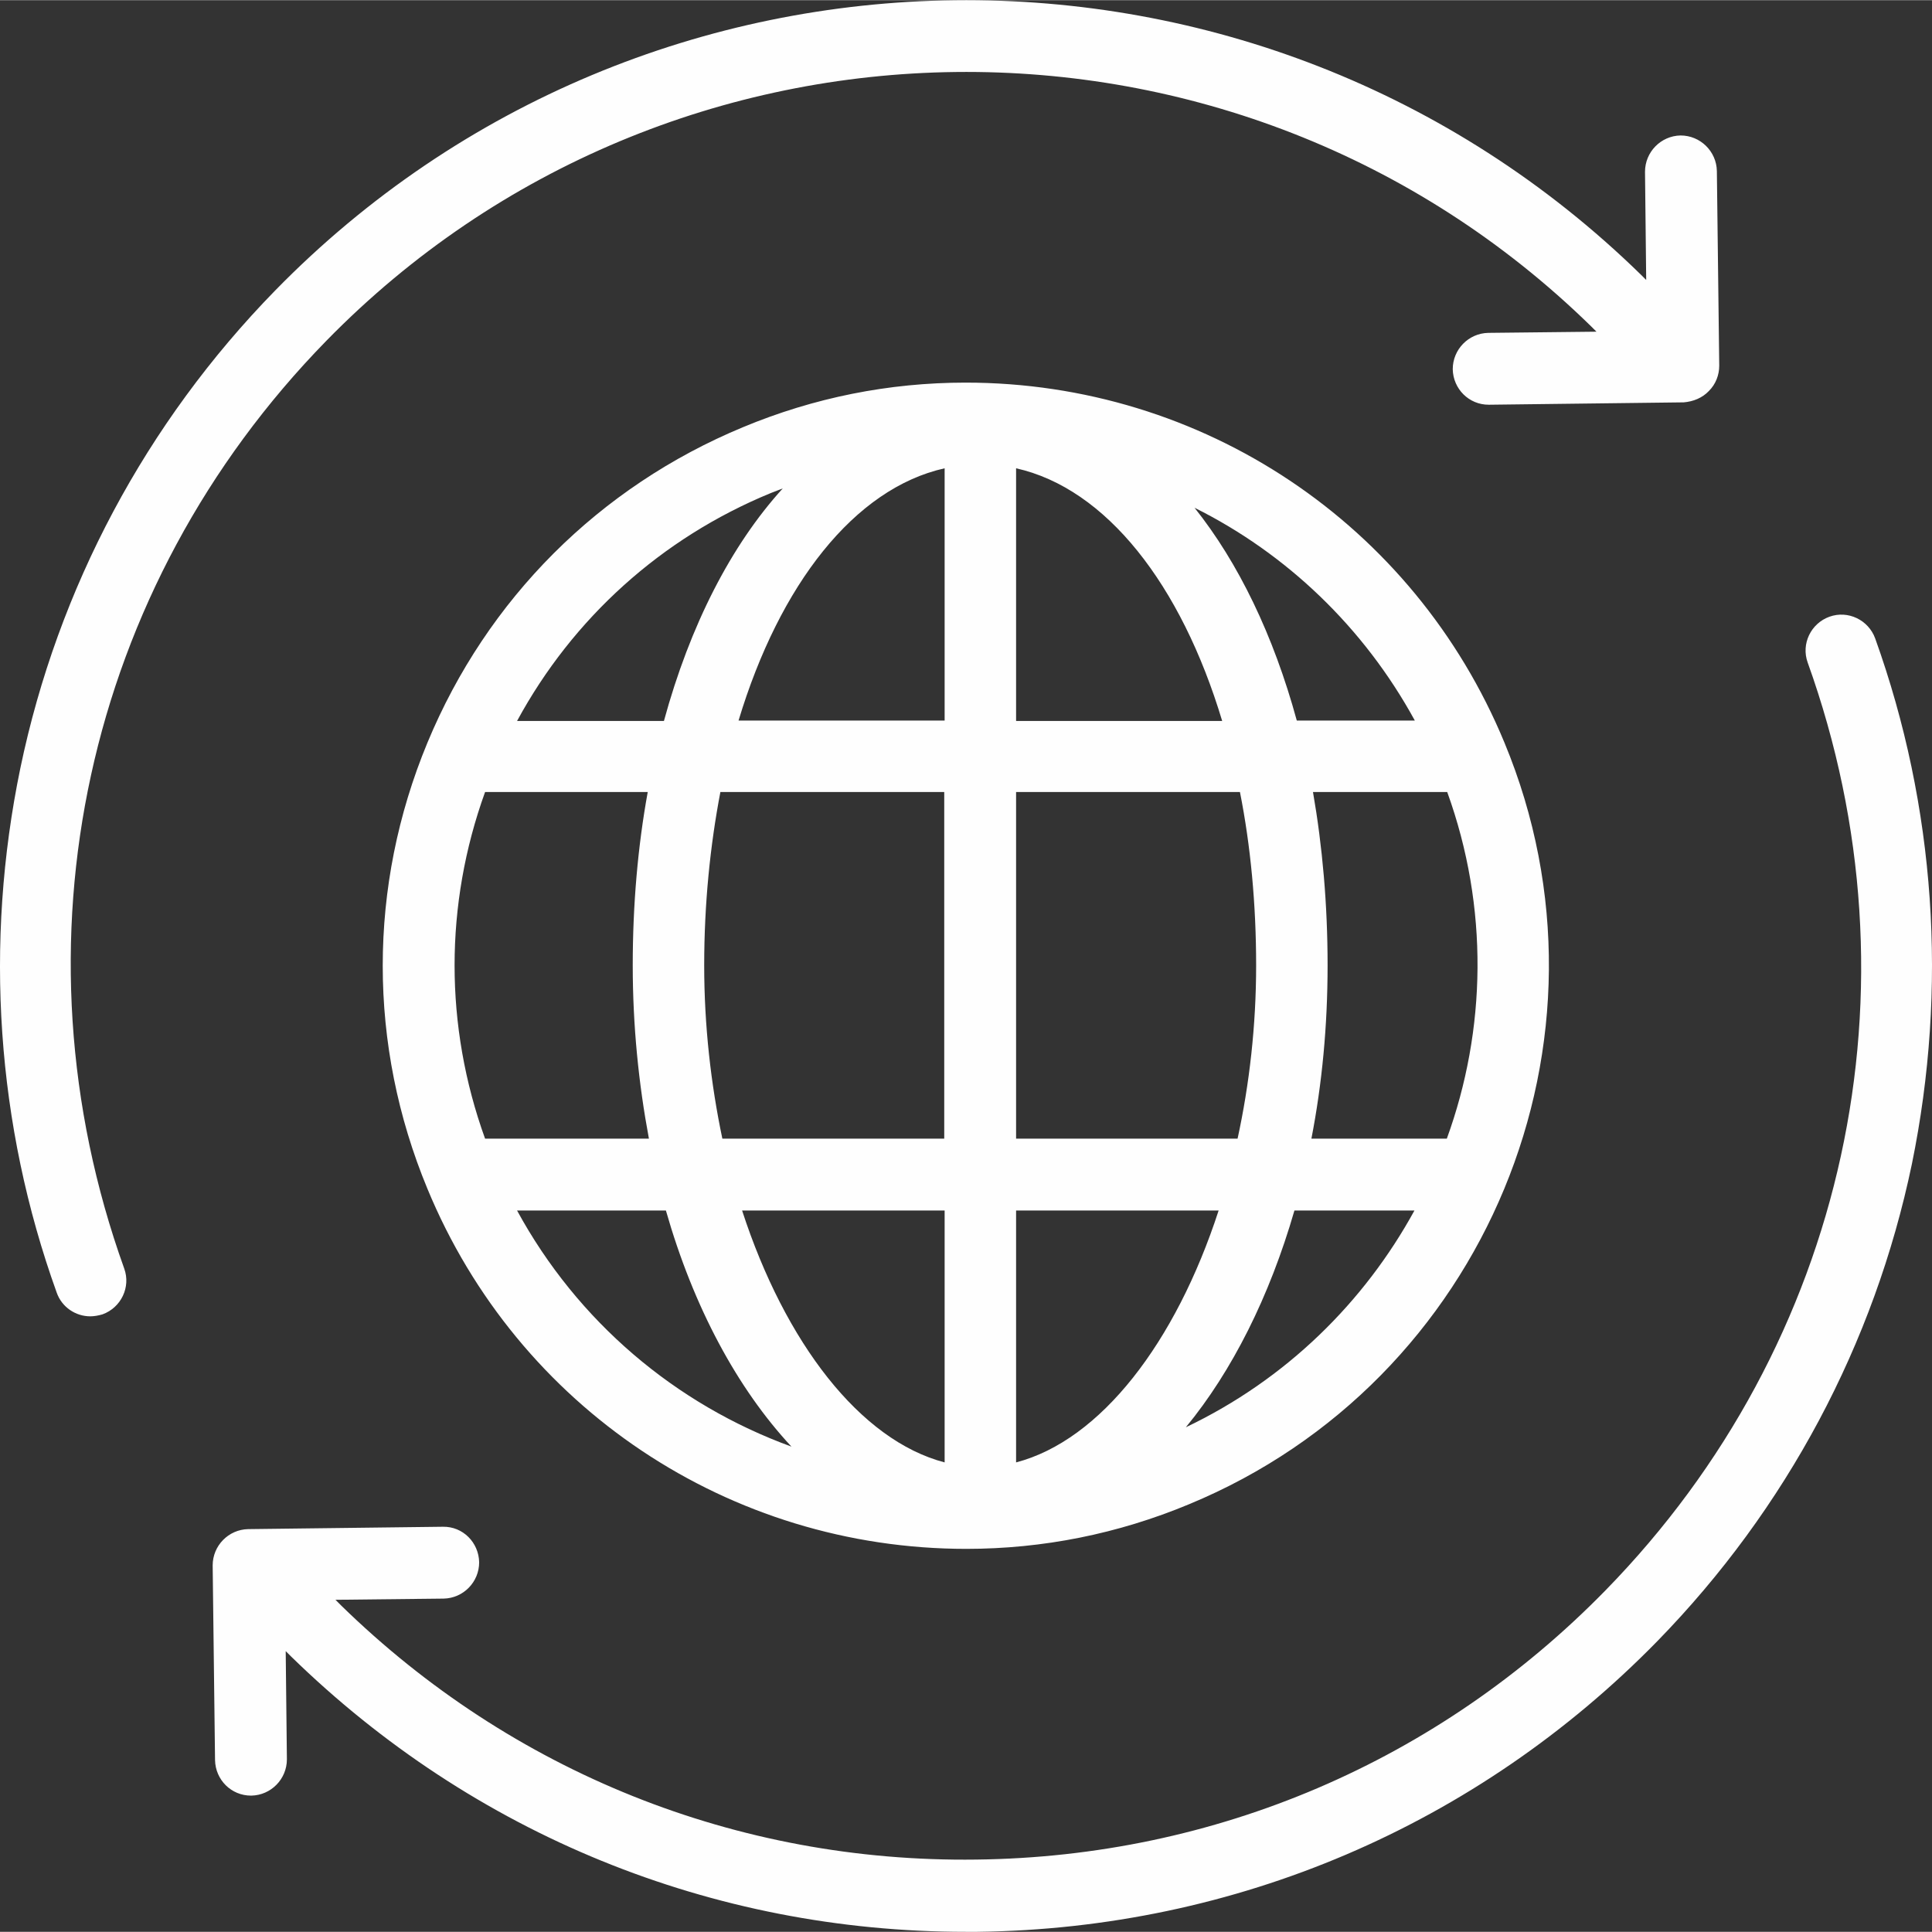
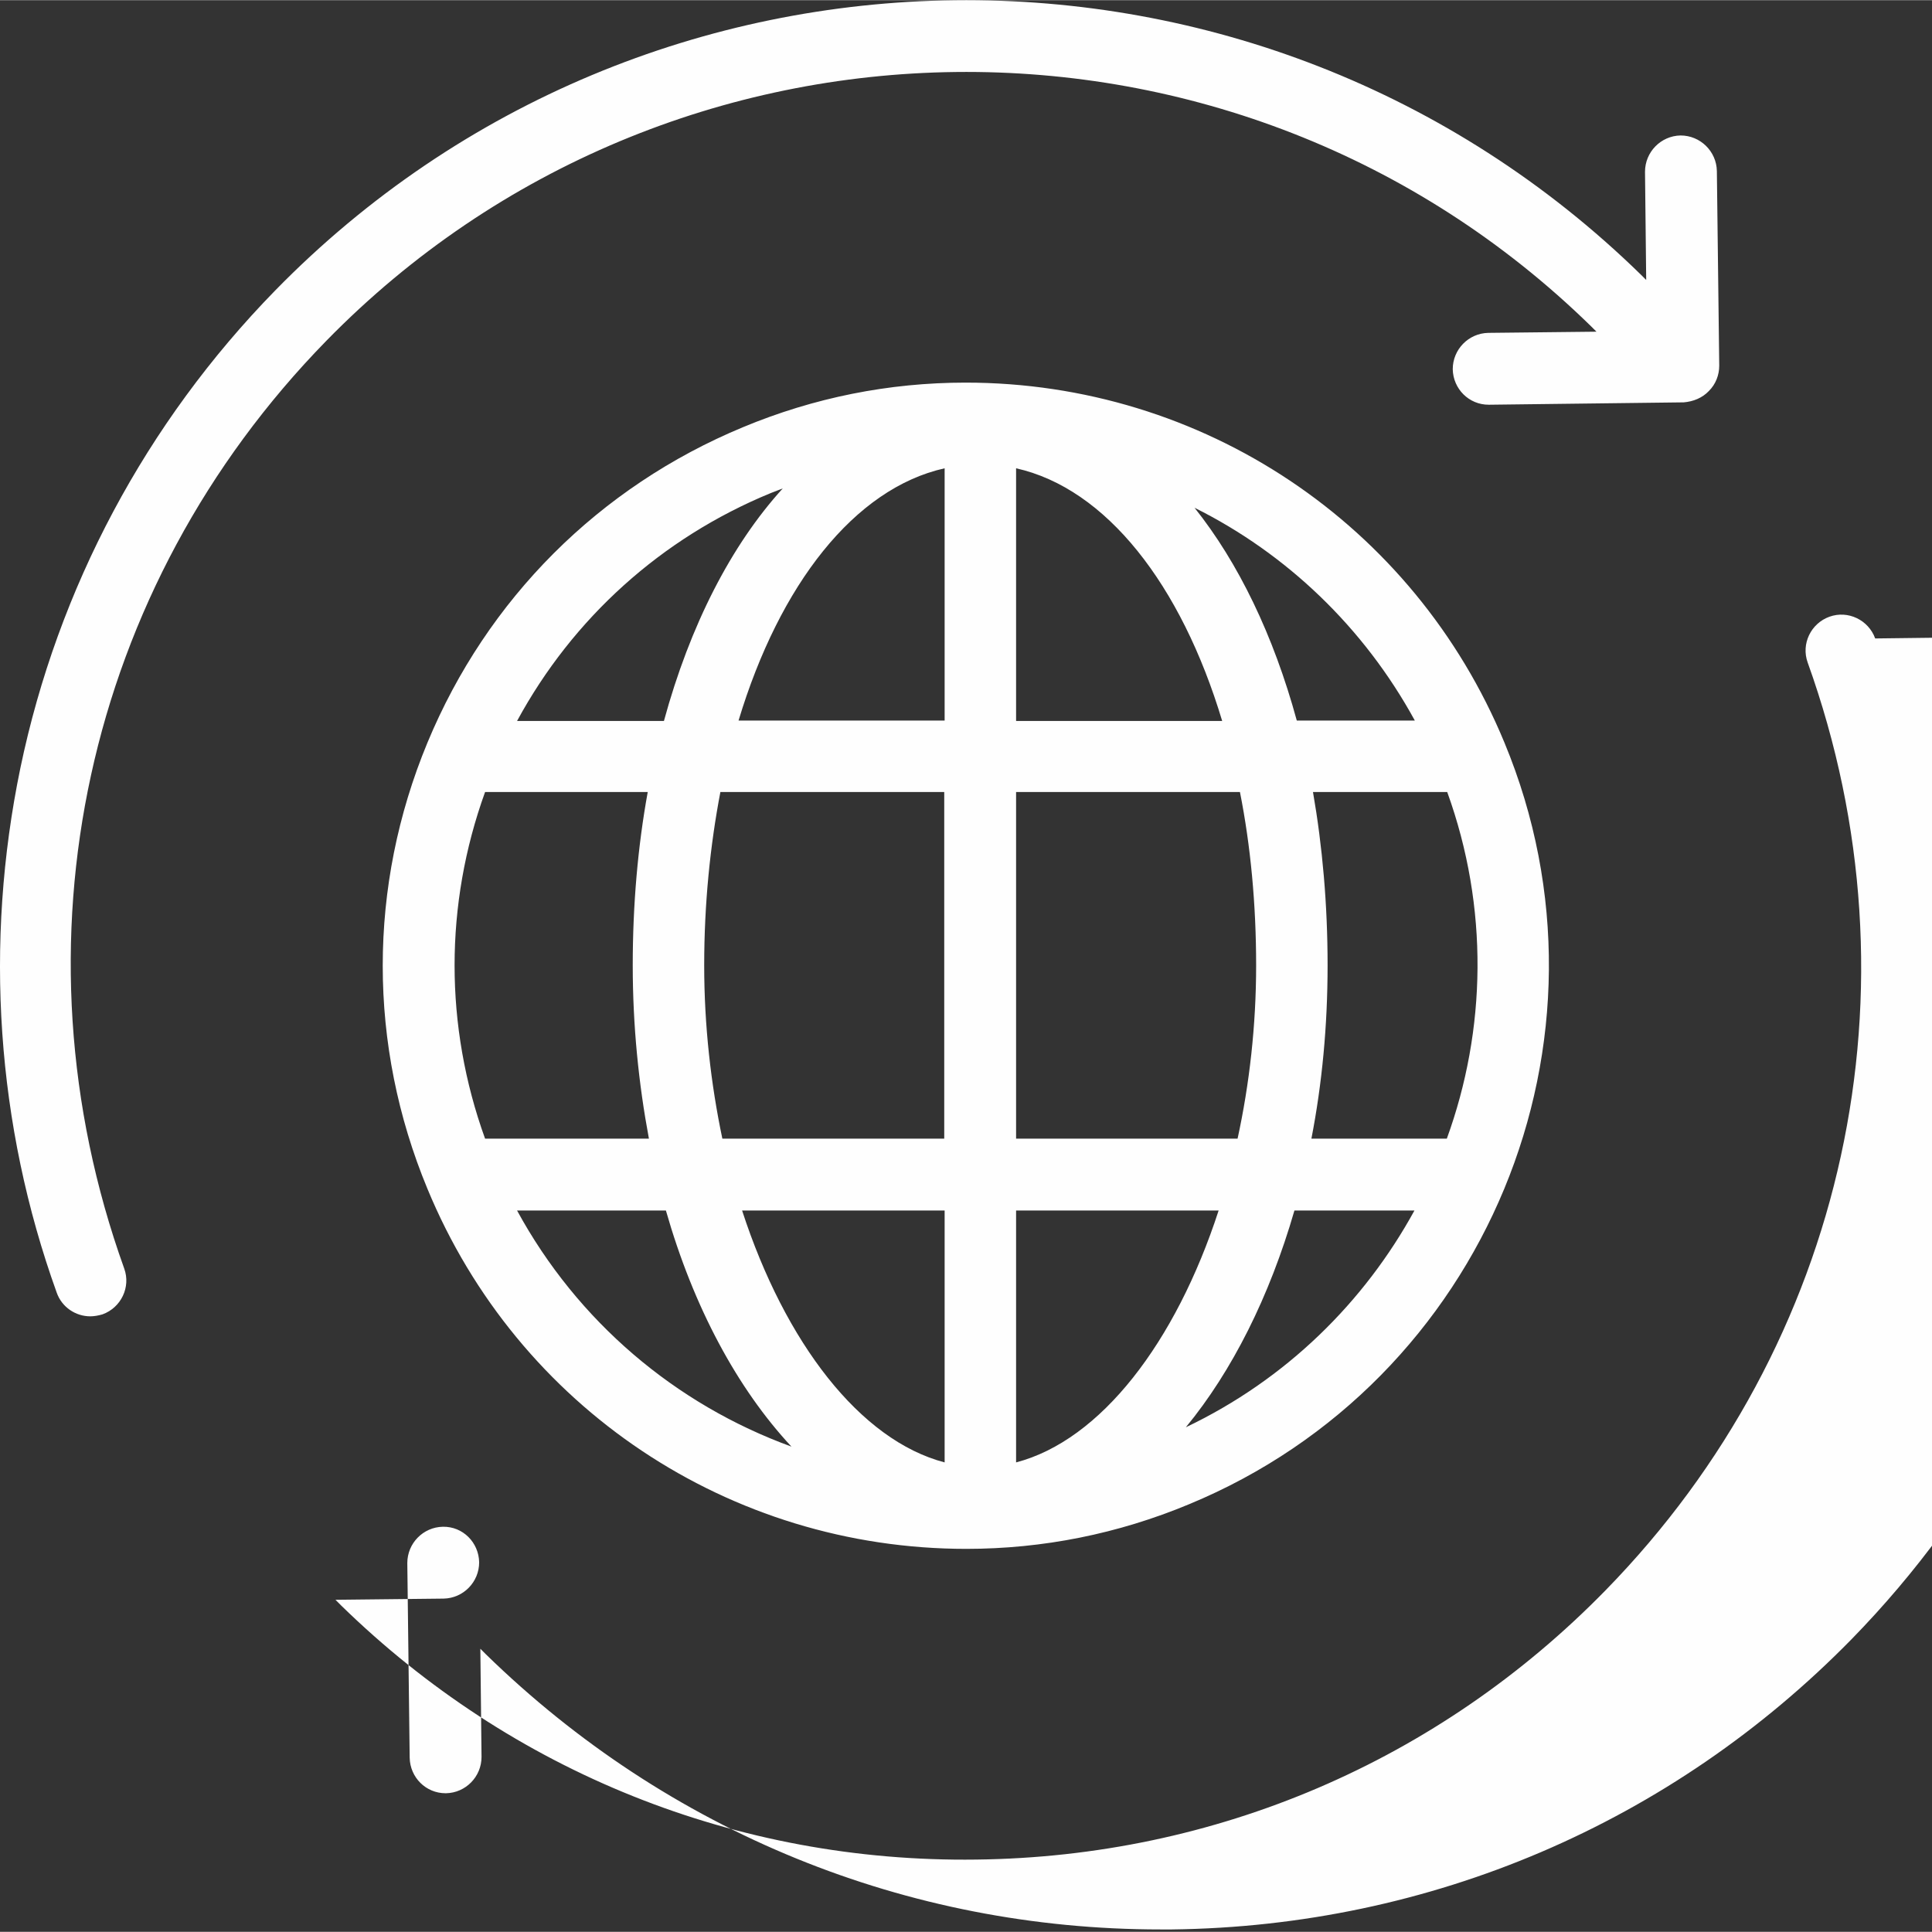
<svg xmlns="http://www.w3.org/2000/svg" xml:space="preserve" width="1018px" height="1018px" style="shape-rendering:geometricPrecision; text-rendering:geometricPrecision; image-rendering:optimizeQuality; fill-rule:evenodd; clip-rule:evenodd" viewBox="0 0 5535432 5534404">
  <rect x="0" y="0" width="5535432" height="5534404" fill="#333333" stroke="none" />
  <defs>
    <style type="text/css">  .fil0 {fill:#FEFEFE}  </style>
  </defs>
  <g id="Слой_x0020_1">
-     <path class="fil0" d="M4896428 1119473c19227,-19227 29409,-45243 29409,-72397l-6790 -557658c-1131,-56562 -47511,-101805 -104066,-101805 -56555,1131 -101805,47511 -101805,104066l3392 309937 -14704 -14704c-1091574,-1066689 -2847140,-1046325 -3913822,45243 -369896,378941 -622140,851766 -729605,1367579 -104065,502234 -68998,1022570 104066,1503316 14705,41851 54295,67867 96152,67867 11306,0 23749,-2261 35061,-5653 53164,-19233 81448,-78049 62215,-131219 -334822,-932077 -111986,-1951255 579152,-2658228 987509,-1010133 2612992,-1029360 3623118,-41858l15835 15841 -309936 3392c-56562,1131 -101805,47511 -101805,104066 1131,56555 46380,101805 102935,101805l1137 0 557665 -6790c27147,-2261 53164,-12437 72396,-32800zm476218 709241c-19227,-53164 -78050,-81448 -131220,-62215 -53163,19233 -81441,78050 -62208,131220 334822,932077 111980,1951254 -579159,2658228 -478478,489797 -1118721,763535 -1803070,771456 -685486,9051 -1331382,-251120 -1820042,-728468l-15841 -15841 309943 -3392c56555,-1131 101805,-47511 101805,-104066 -1131,-56555 -46380,-102935 -104066,-101805l-557665 6790c-56561,1131 -101804,47511 -101804,104066l6790 557665c1130,56555 46373,101798 102935,101798l1130 0c56556,-1130 101805,-47510 101805,-104066l-3398 -309936 15841 15835c521467,509023 1205815,788421 1933159,788421 11306,0 21494,0 32800,0 738649,-9051 1430925,-304284 1947863,-832534 369890,-378941 622140,-851766 729604,-1367580 102929,-503370 67868,-1023700 -105202,-1505576zm-2606202 -732997c-219444,0 -434366,42989 -637975,127822 -411742,170809 -732990,492058 -903800,903799 -170809,411748 -170803,866471 0,1278218 259034,626663 865340,1031621 1544036,1031621 219444,0 434372,-42982 637975,-127821 850636,-351795 1256724,-1331376 903806,-2182018 -259040,-626663 -865340,-1031621 -1544042,-1031621zm1287263 968276l-338214 0c-66737,-244330 -167412,-452462 -292972,-609698 263563,131219 485269,342743 631186,609698zm-2663888 1197907c-116509,-322386 -116509,-670781 0,-993161l466042 -6c-28278,154968 -42988,322379 -42988,496580 0,173071 16971,339351 46380,496581l-469434 6zm627794 -496580c0,-175332 16971,-342743 46380,-496581l641373 -6 0 993161 -635720 6c-32800,-156105 -52033,-323516 -52033,-496580zm893624 -1424142c257903,57692 472825,332568 590464,723945l-590464 0 0 -723945zm-204740 0l0 722815 -590471 0c117645,-390247 332561,-665123 590471,-722815zm0 2126593l0 721678c-242075,-63346 -456991,-342743 -580290,-721678l580290 0zm204740 721678l0 -721678 580283 0c-123293,378935 -338214,658332 -580283,721678zm0 -927549l0 -993161 641367 -6c30545,153837 46380,321249 46380,496580 0,173071 -19227,340482 -53164,496581l-634583 6zm850636 -993167l384594 0c119900,331430 111980,682094 -1131,993161l-387992 6c30545,-157236 46380,-323516 46380,-496580 0,-174201 -14704,-340482 -41851,-496587zm-1554218 -856289c11306,-4522 23749,-9045 35061,-13574 -148184,162889 -265824,392515 -340482,666253l-420792 0c159497,-294101 412878,-523727 726213,-652679zm-726213 2055327l426452 0c79180,277130 204740,510154 359708,676435 -332561,-121038 -613089,-358578 -786160,-676435zm1916194 621003c132343,-160621 239807,-374412 311067,-621003l343873 0c-143656,262426 -367622,484137 -654940,621003z" />
+     <path class="fil0" d="M4896428 1119473c19227,-19227 29409,-45243 29409,-72397l-6790 -557658c-1131,-56562 -47511,-101805 -104066,-101805 -56555,1131 -101805,47511 -101805,104066l3392 309937 -14704 -14704c-1091574,-1066689 -2847140,-1046325 -3913822,45243 -369896,378941 -622140,851766 -729605,1367579 -104065,502234 -68998,1022570 104066,1503316 14705,41851 54295,67867 96152,67867 11306,0 23749,-2261 35061,-5653 53164,-19233 81448,-78049 62215,-131219 -334822,-932077 -111986,-1951255 579152,-2658228 987509,-1010133 2612992,-1029360 3623118,-41858l15835 15841 -309936 3392c-56562,1131 -101805,47511 -101805,104066 1131,56555 46380,101805 102935,101805l1137 0 557665 -6790c27147,-2261 53164,-12437 72396,-32800zm476218 709241c-19227,-53164 -78050,-81448 -131220,-62215 -53163,19233 -81441,78050 -62208,131220 334822,932077 111980,1951254 -579159,2658228 -478478,489797 -1118721,763535 -1803070,771456 -685486,9051 -1331382,-251120 -1820042,-728468l-15841 -15841 309943 -3392c56555,-1131 101805,-47511 101805,-104066 -1131,-56555 -46380,-102935 -104066,-101805c-56561,1131 -101804,47511 -101804,104066l6790 557665c1130,56555 46373,101798 102935,101798l1130 0c56556,-1130 101805,-47510 101805,-104066l-3398 -309936 15841 15835c521467,509023 1205815,788421 1933159,788421 11306,0 21494,0 32800,0 738649,-9051 1430925,-304284 1947863,-832534 369890,-378941 622140,-851766 729604,-1367580 102929,-503370 67868,-1023700 -105202,-1505576zm-2606202 -732997c-219444,0 -434366,42989 -637975,127822 -411742,170809 -732990,492058 -903800,903799 -170809,411748 -170803,866471 0,1278218 259034,626663 865340,1031621 1544036,1031621 219444,0 434372,-42982 637975,-127821 850636,-351795 1256724,-1331376 903806,-2182018 -259040,-626663 -865340,-1031621 -1544042,-1031621zm1287263 968276l-338214 0c-66737,-244330 -167412,-452462 -292972,-609698 263563,131219 485269,342743 631186,609698zm-2663888 1197907c-116509,-322386 -116509,-670781 0,-993161l466042 -6c-28278,154968 -42988,322379 -42988,496580 0,173071 16971,339351 46380,496581l-469434 6zm627794 -496580c0,-175332 16971,-342743 46380,-496581l641373 -6 0 993161 -635720 6c-32800,-156105 -52033,-323516 -52033,-496580zm893624 -1424142c257903,57692 472825,332568 590464,723945l-590464 0 0 -723945zm-204740 0l0 722815 -590471 0c117645,-390247 332561,-665123 590471,-722815zm0 2126593l0 721678c-242075,-63346 -456991,-342743 -580290,-721678l580290 0zm204740 721678l0 -721678 580283 0c-123293,378935 -338214,658332 -580283,721678zm0 -927549l0 -993161 641367 -6c30545,153837 46380,321249 46380,496580 0,173071 -19227,340482 -53164,496581l-634583 6zm850636 -993167l384594 0c119900,331430 111980,682094 -1131,993161l-387992 6c30545,-157236 46380,-323516 46380,-496580 0,-174201 -14704,-340482 -41851,-496587zm-1554218 -856289c11306,-4522 23749,-9045 35061,-13574 -148184,162889 -265824,392515 -340482,666253l-420792 0c159497,-294101 412878,-523727 726213,-652679zm-726213 2055327l426452 0c79180,277130 204740,510154 359708,676435 -332561,-121038 -613089,-358578 -786160,-676435zm1916194 621003c132343,-160621 239807,-374412 311067,-621003l343873 0c-143656,262426 -367622,484137 -654940,621003z" />
  </g>
</svg>